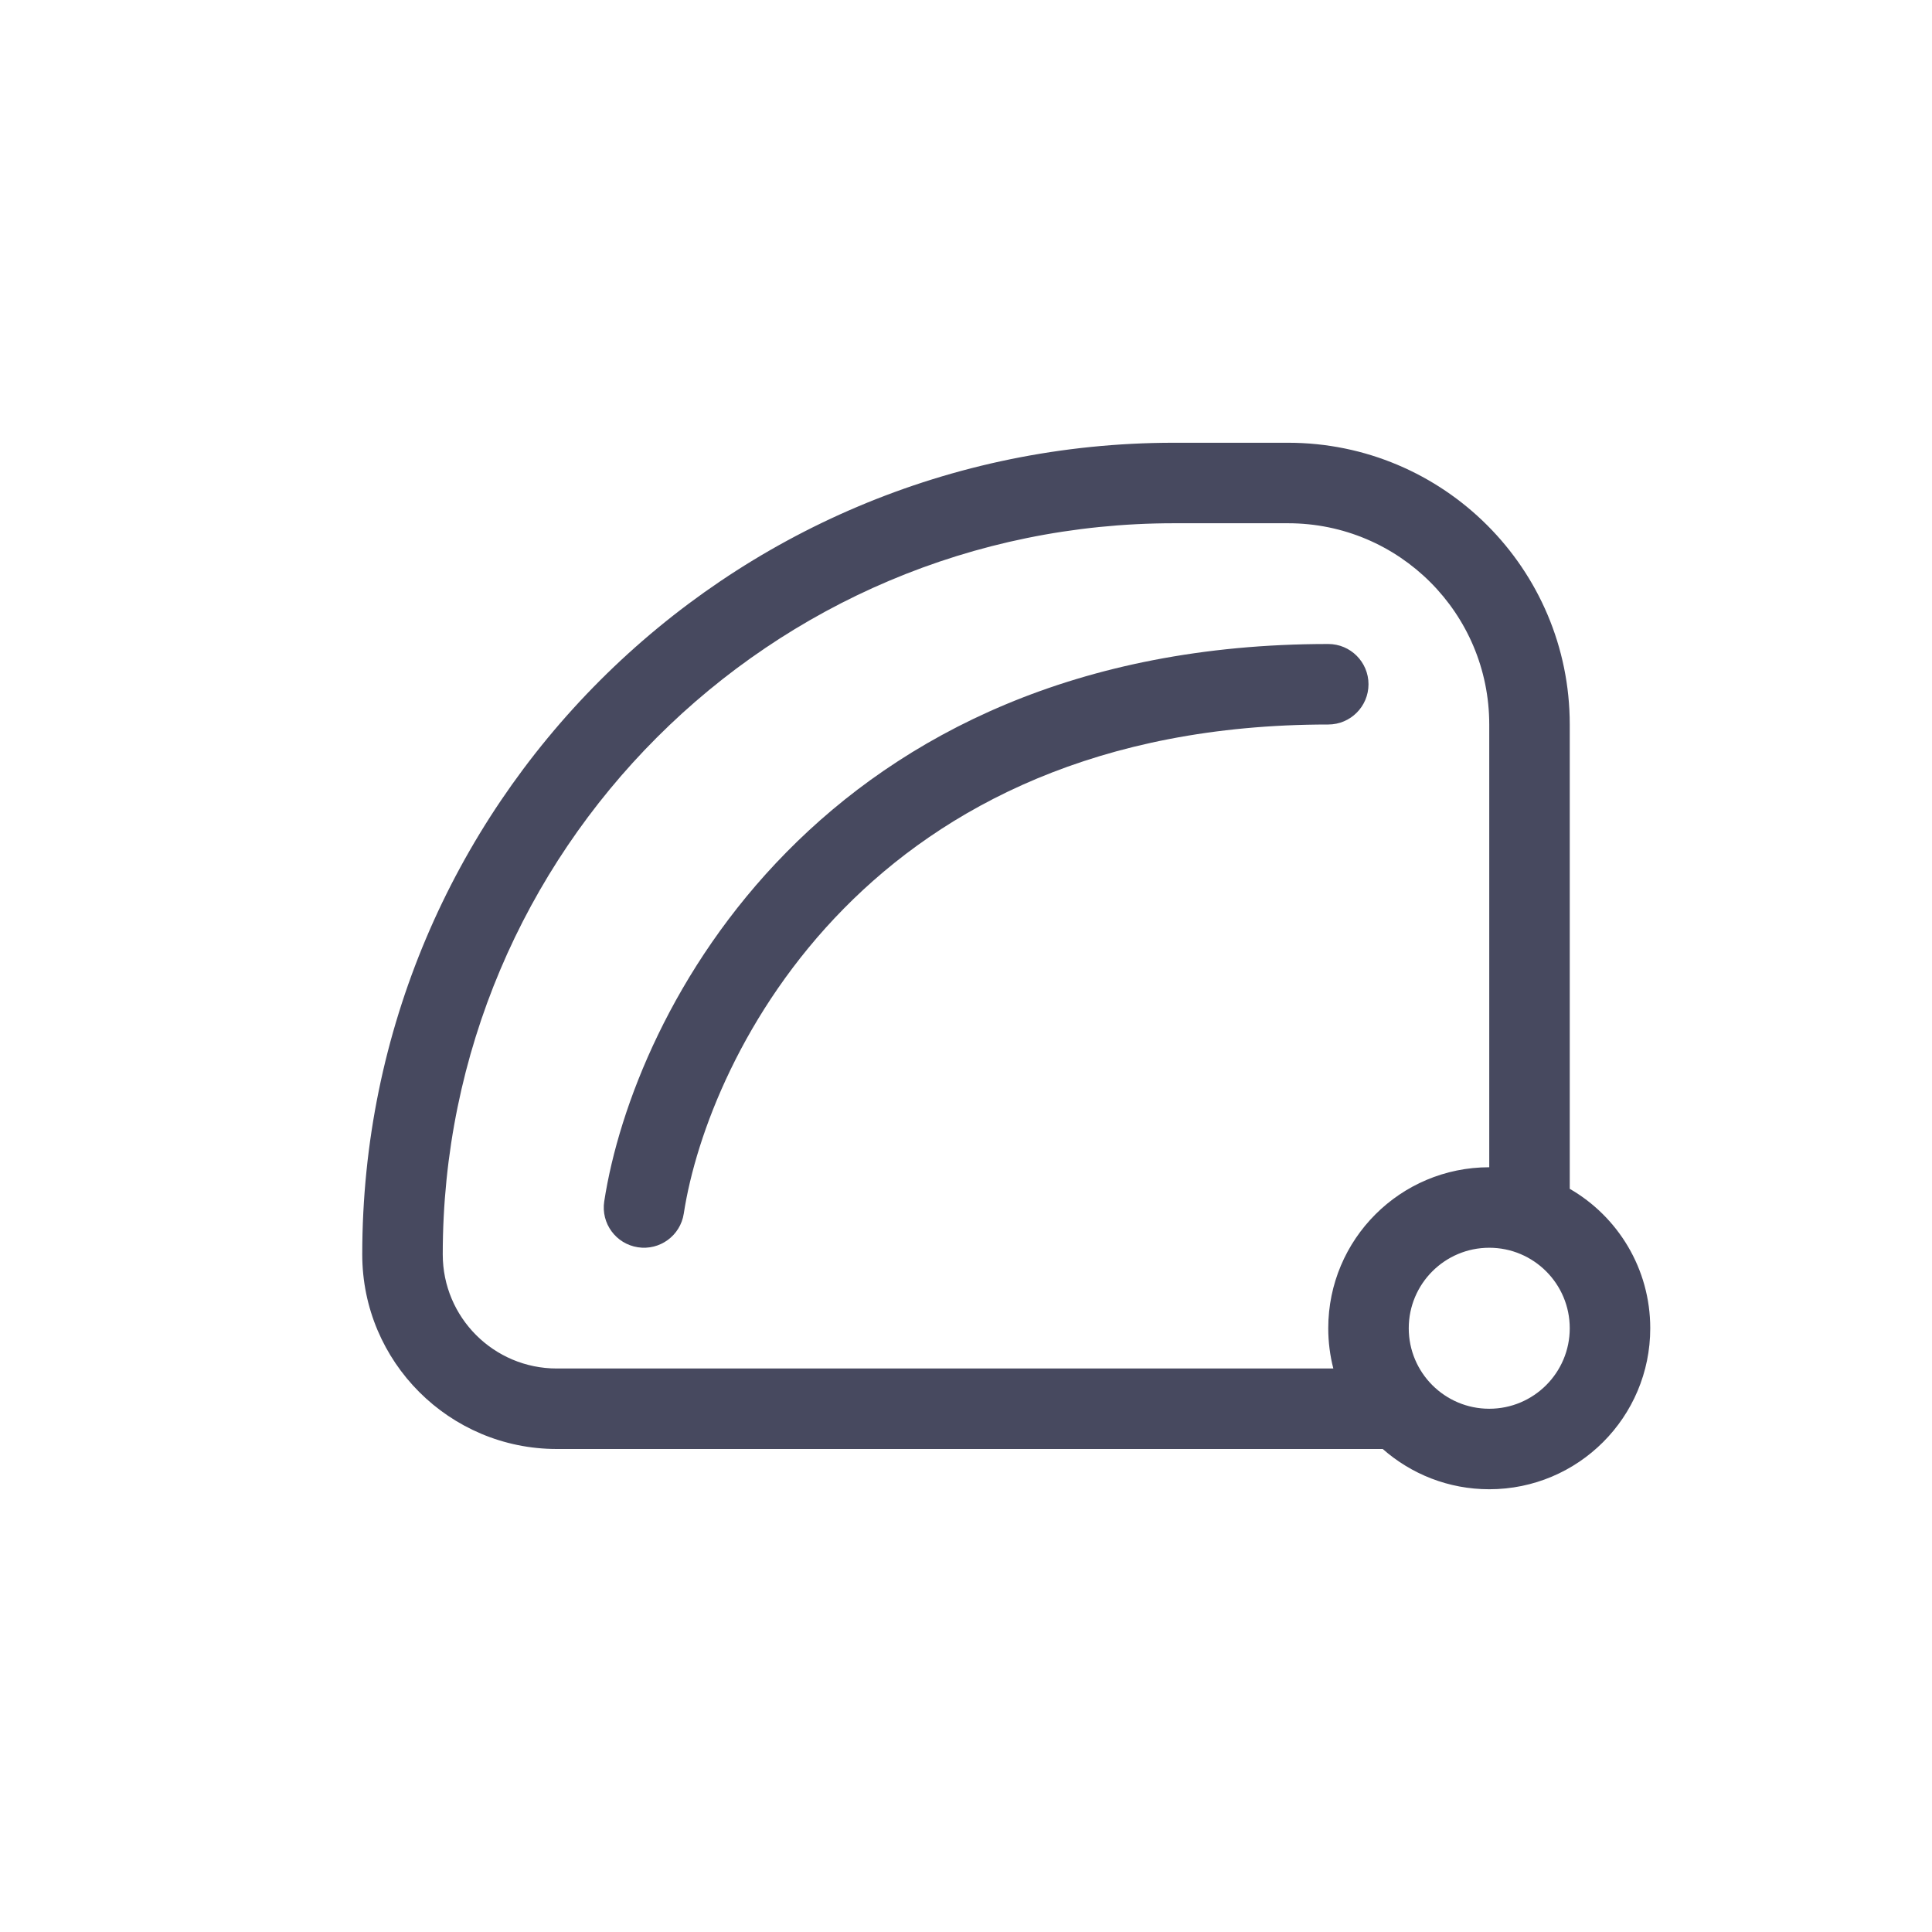
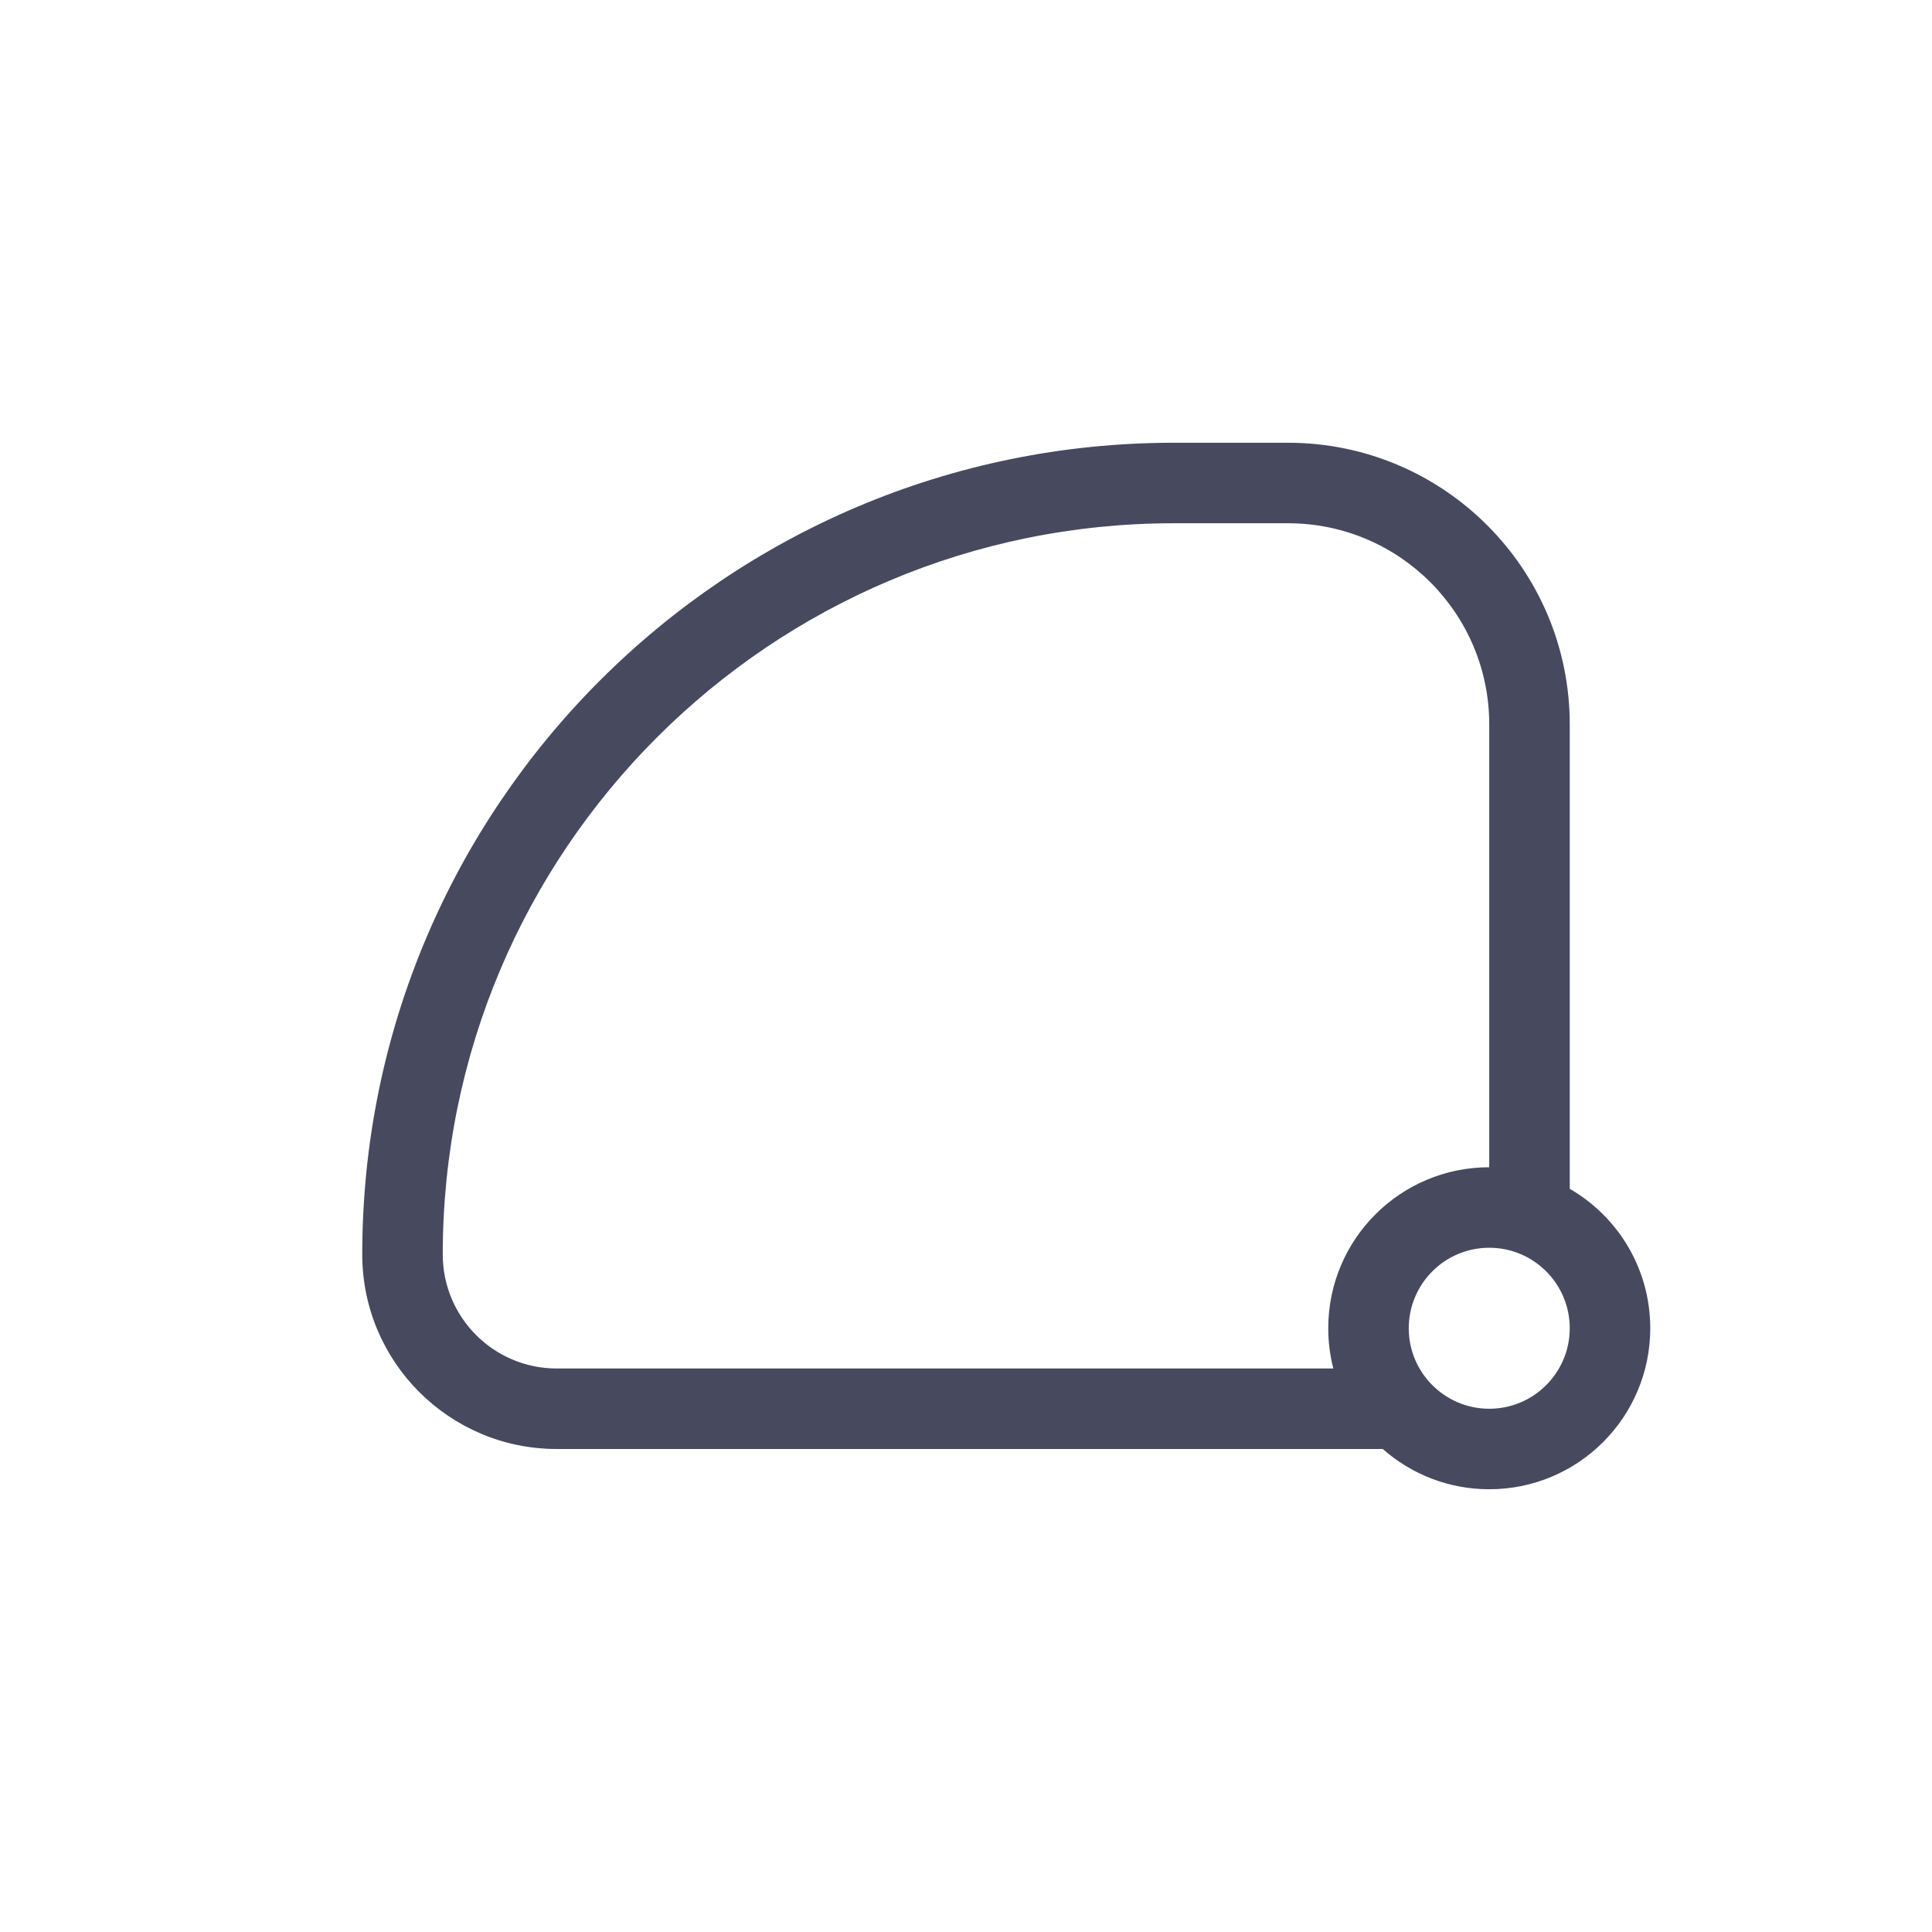
<svg xmlns="http://www.w3.org/2000/svg" width="800px" height="800px" viewBox="0 0 24 24" fill="none">
  <path fill-rule="evenodd" clip-rule="evenodd" d="M17.177 18H6.917C5.582 18 4.5 16.918 4.5 15.583C4.5 10.014 9.014 5.5 14.583 5.5H16C17.933 5.5 19.5 7.067 19.5 9V14.768C20.098 15.113 20.5 15.76 20.5 16.5C20.5 17.605 19.605 18.5 18.5 18.5C17.993 18.5 17.53 18.311 17.177 18ZM5.5 15.583C5.5 10.567 9.567 6.5 14.583 6.5H16C17.381 6.5 18.5 7.619 18.5 9V14.5C17.395 14.5 16.5 15.395 16.5 16.5C16.5 16.673 16.522 16.84 16.563 17H6.917C6.134 17 5.5 16.366 5.5 15.583ZM17.5 16.5C17.5 15.948 17.948 15.5 18.5 15.5C19.052 15.5 19.5 15.948 19.5 16.5C19.5 17.052 19.052 17.5 18.5 17.5C17.948 17.5 17.5 17.052 17.5 16.5Z" fill="#47495F" />
-   <path fill-rule="evenodd" clip-rule="evenodd" d="M10.481 11.288C9.229 12.56 8.646 14.086 8.494 15.076C8.452 15.349 8.197 15.536 7.924 15.494C7.651 15.452 7.464 15.197 7.506 14.924C7.687 13.747 8.355 12.023 9.769 10.587C11.196 9.137 13.366 8 16.5 8C16.776 8 17 8.224 17 8.5C17 8.776 16.776 9 16.5 9C13.634 9 11.72 10.03 10.481 11.288Z" fill="#47495F" />
</svg>